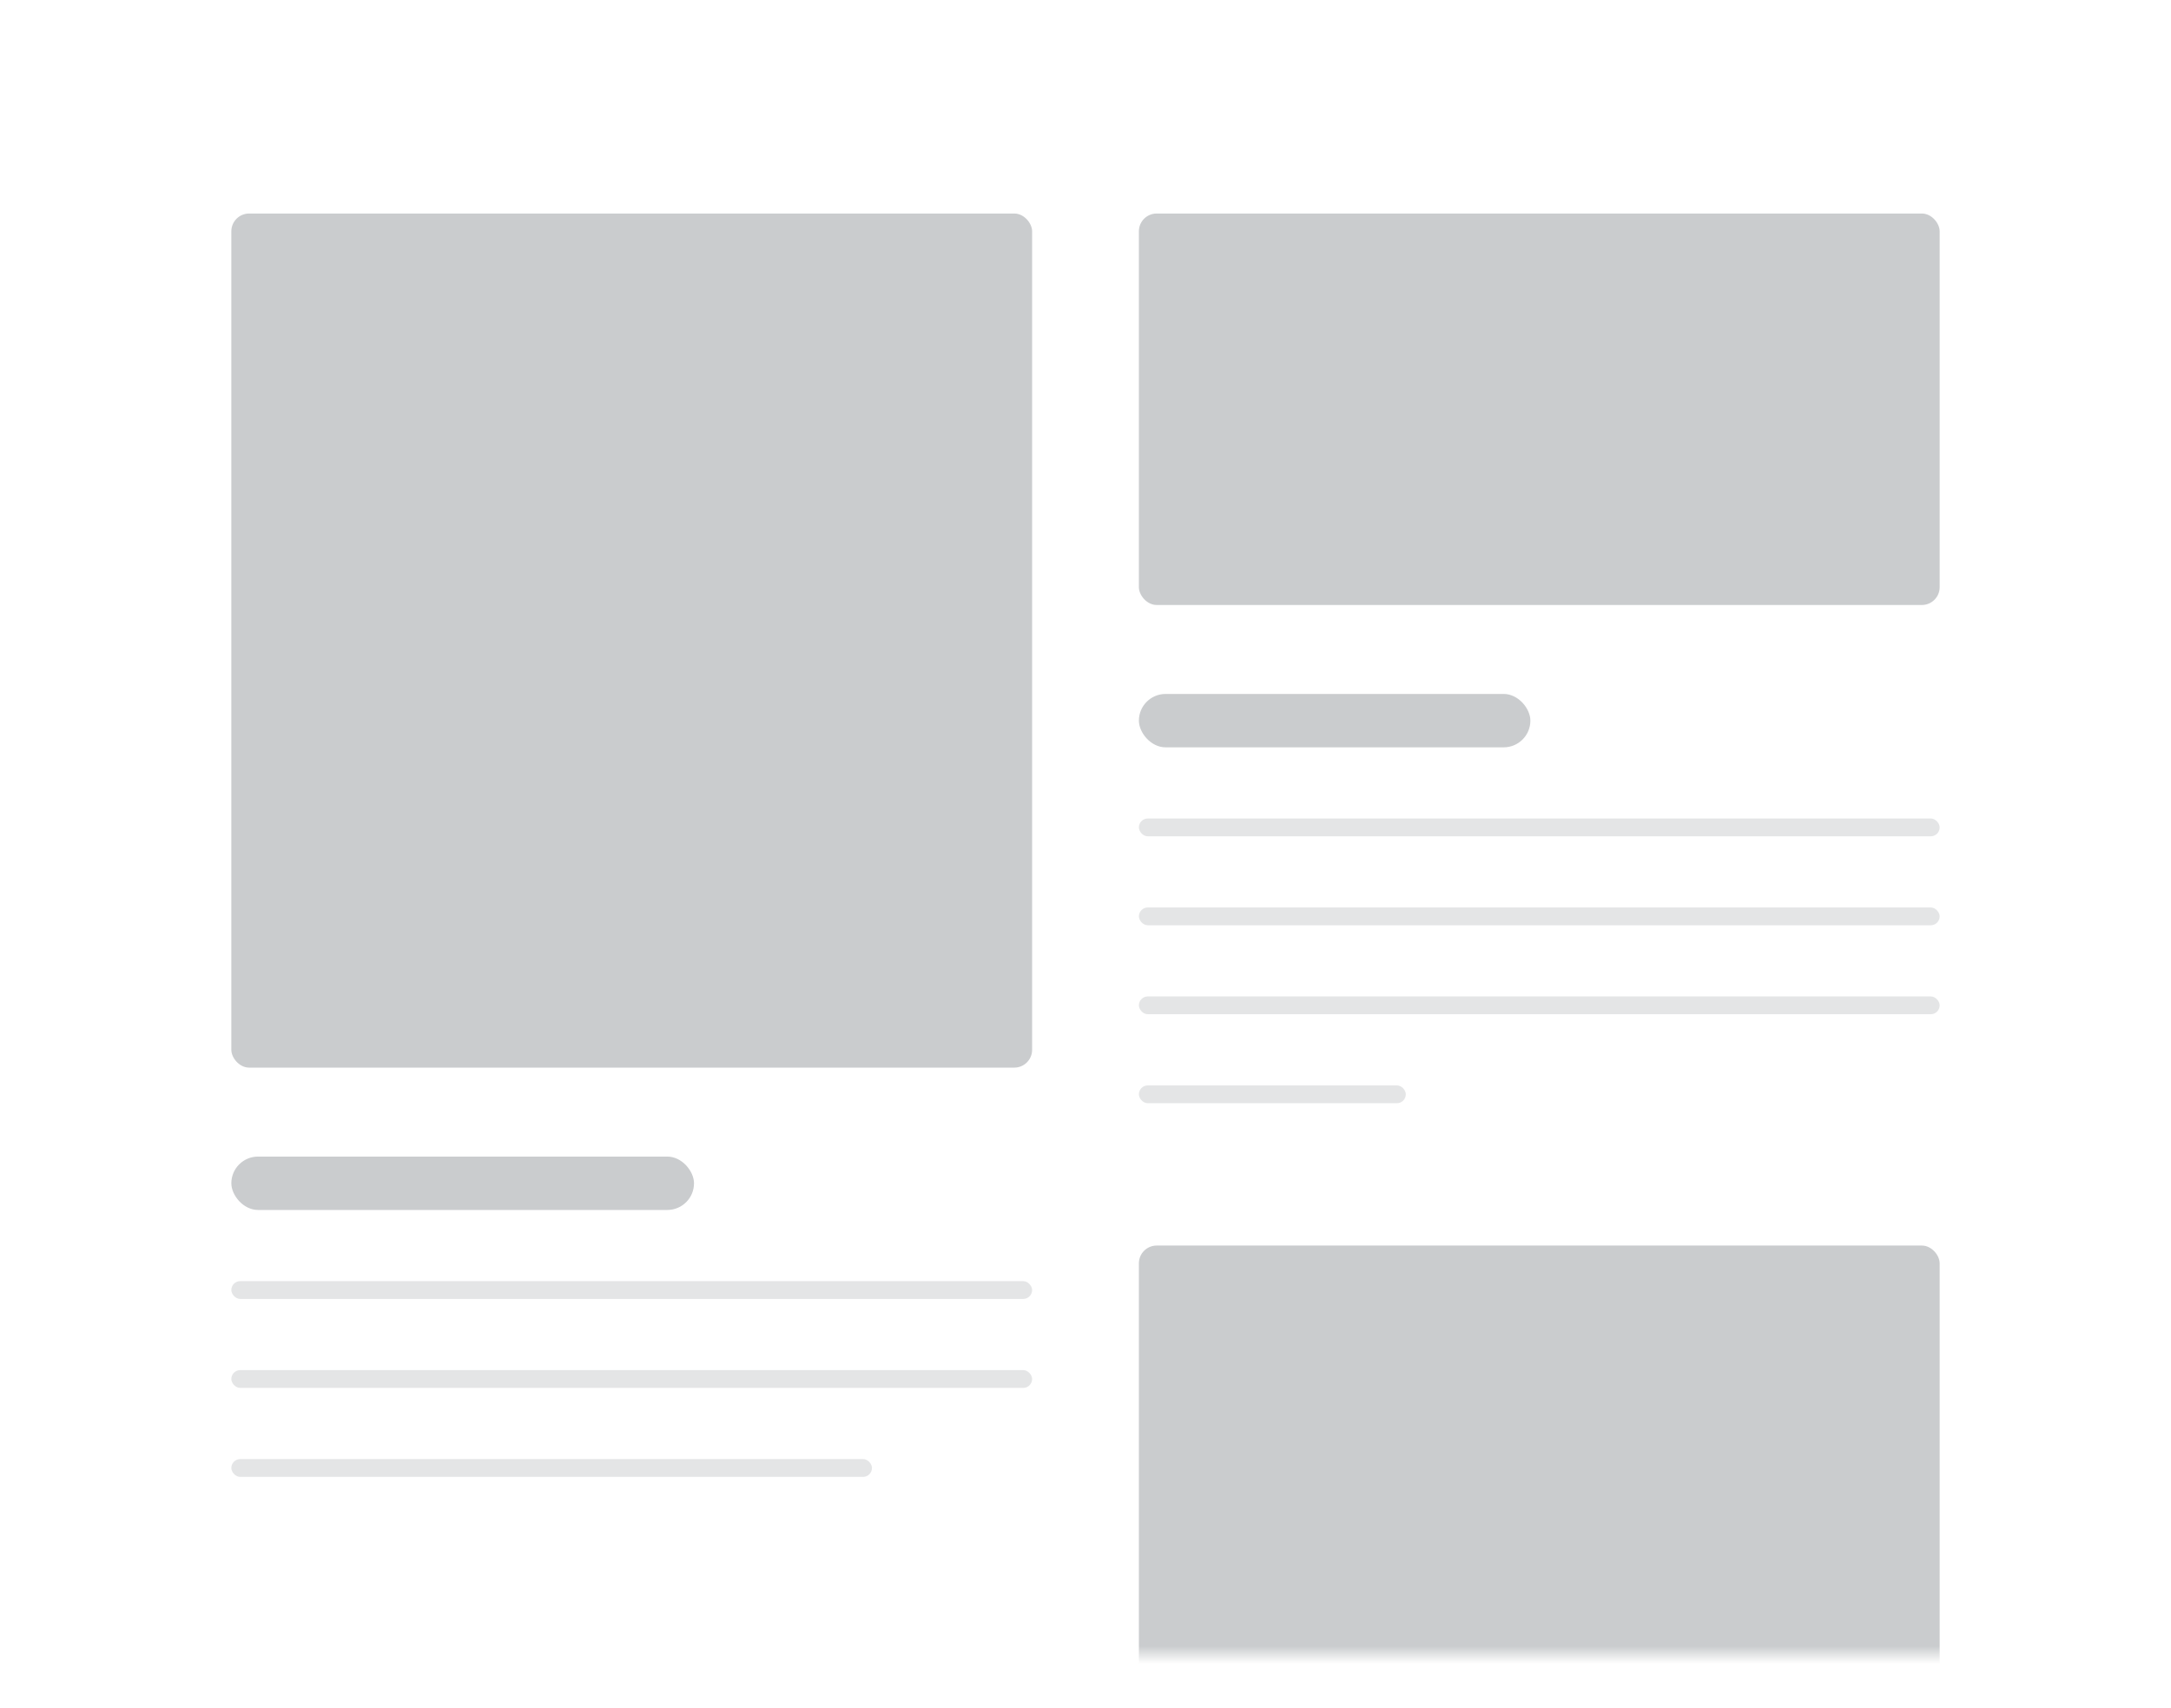
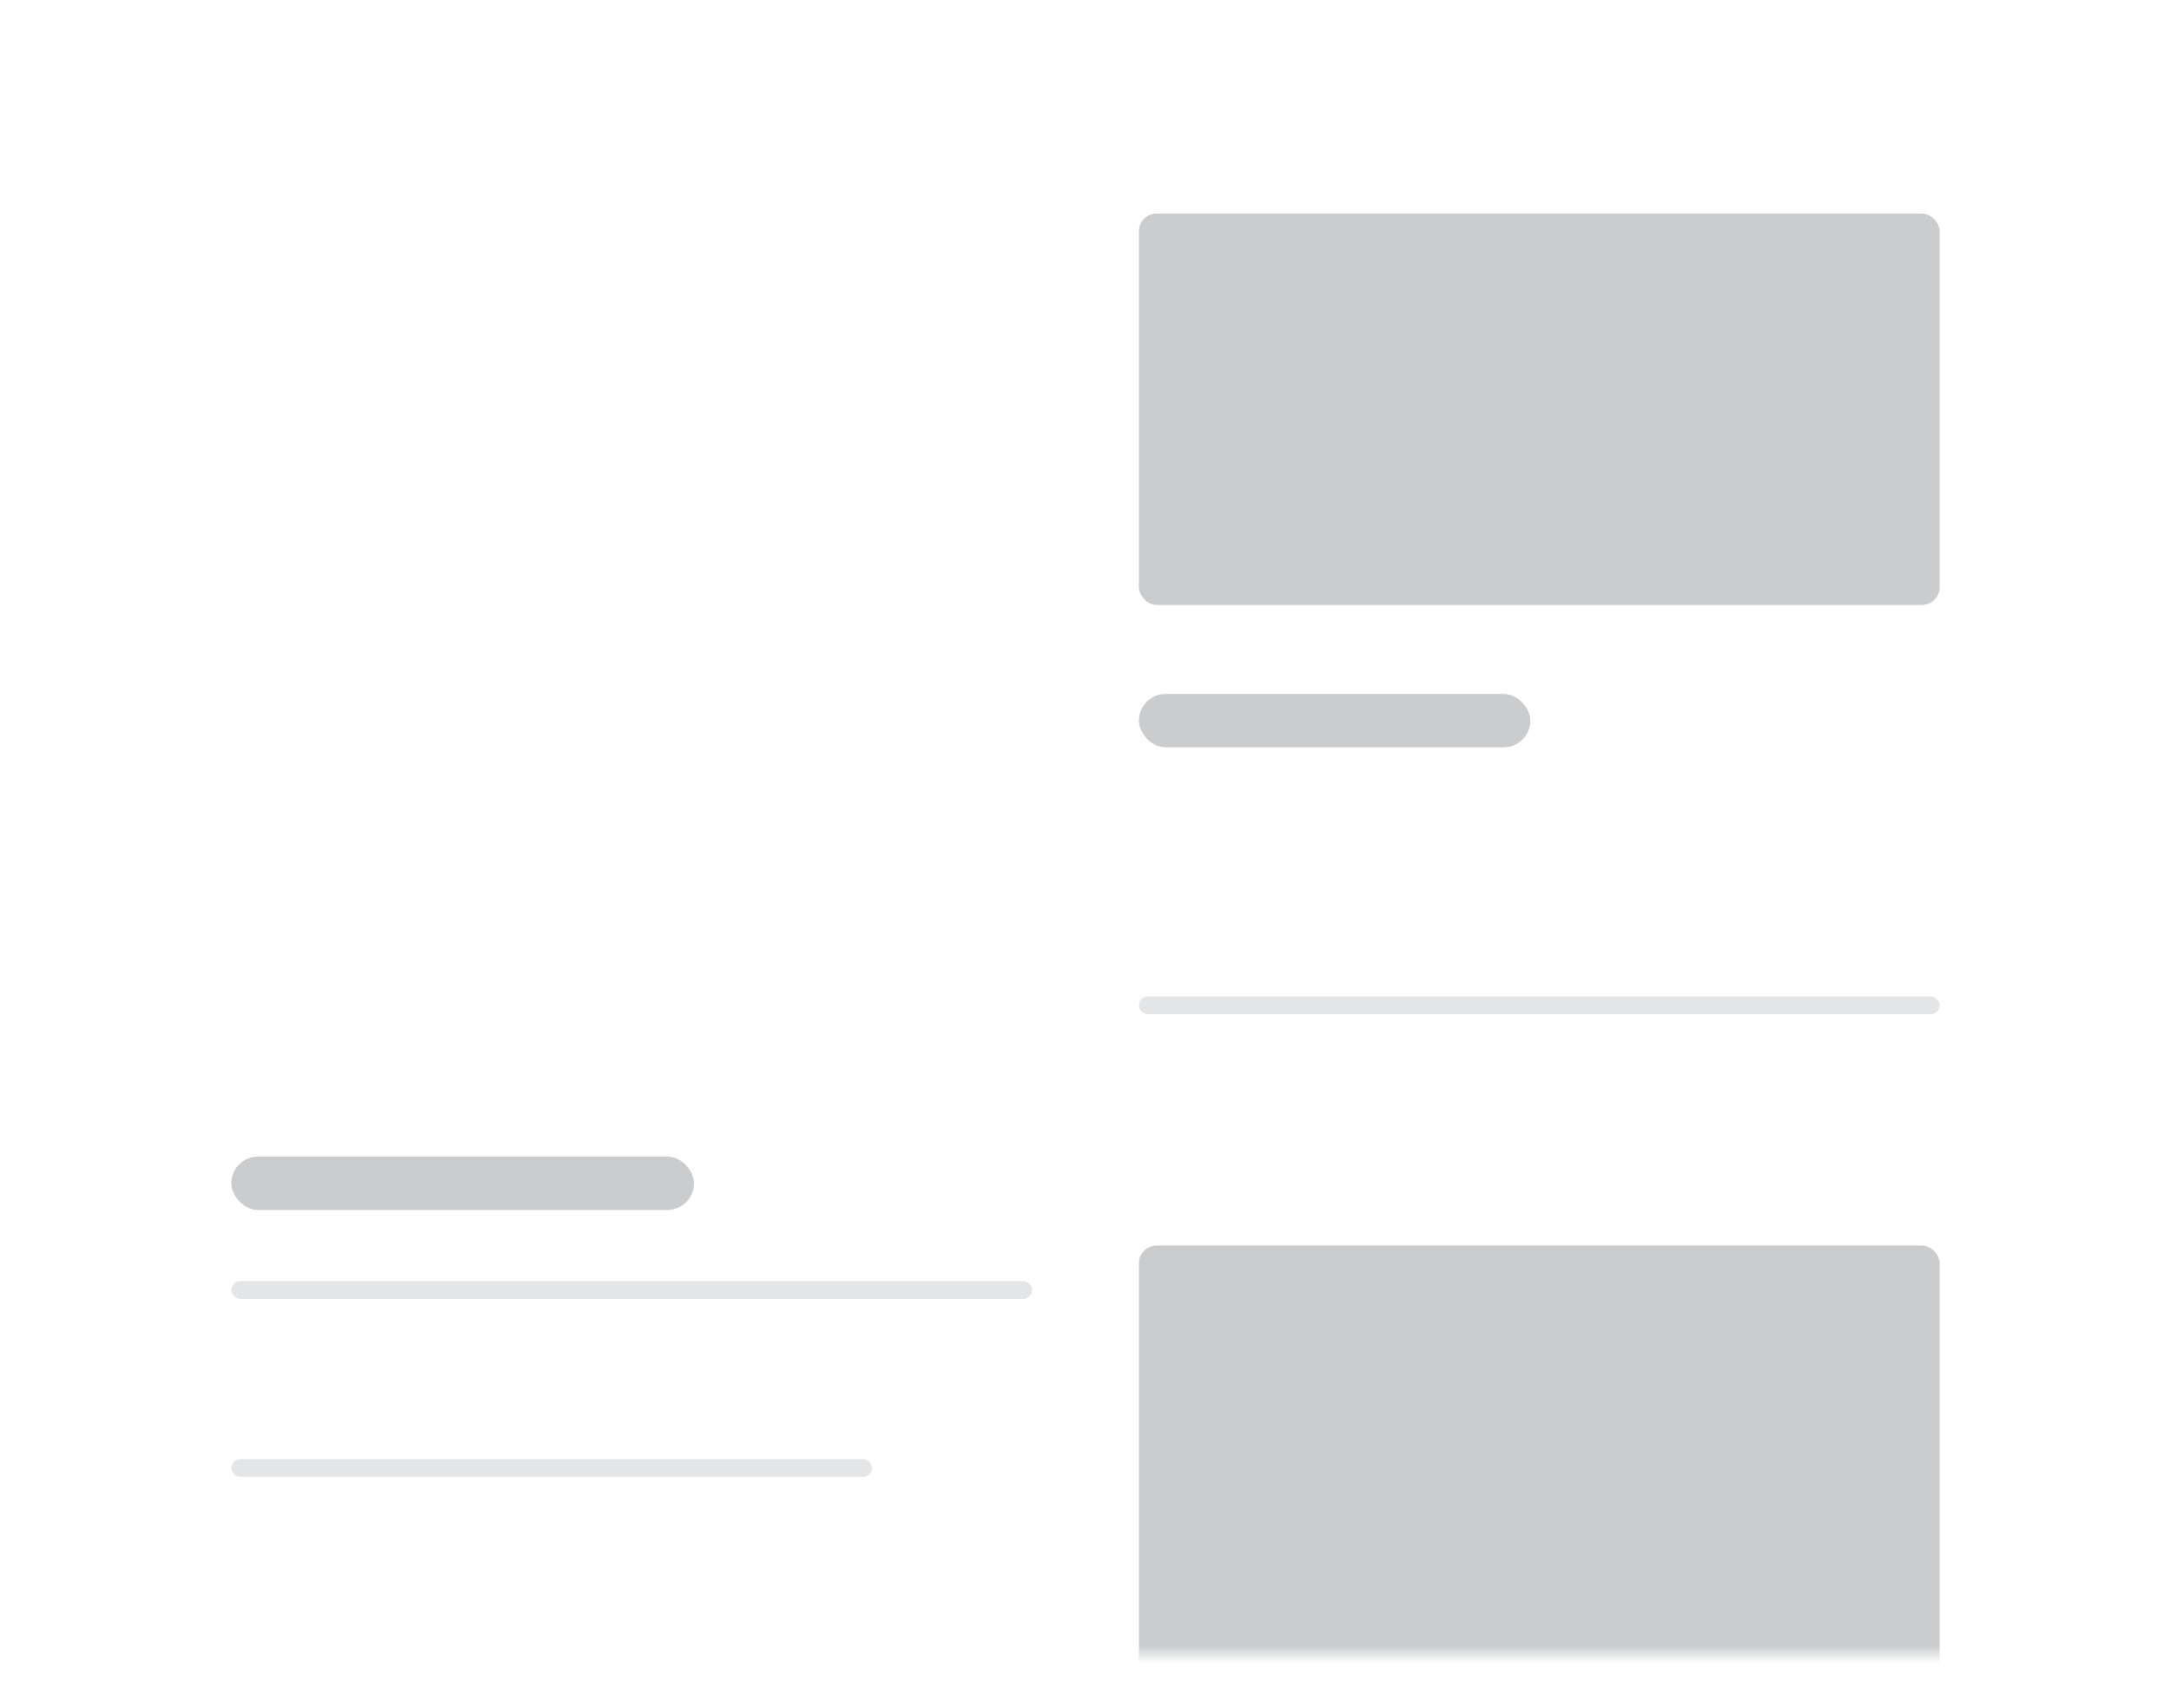
<svg xmlns="http://www.w3.org/2000/svg" width="122" height="96" fill="none">
  <g filter="url(#filter0_d)">
    <rect x="2" y="1" width="118" height="92" rx="3" fill="#fff" />
  </g>
  <mask id="mask0" maskUnits="userSpaceOnUse" x="2" y="1" width="118" height="92">
    <rect x="2" y="1" width="118" height="92" rx="3" fill="#fff" />
  </mask>
  <g mask="url(#mask0)" fill="#CACCCE">
-     <rect x="13" y="12" width="45" height="48" rx="1" />
    <rect x="13" y="65" width="26" height="3" rx="1.5" />
    <rect opacity=".5" x="13" y="72" width="45" height="1" rx=".5" />
-     <rect opacity=".5" x="13" y="77" width="45" height="1" rx=".5" />
    <rect opacity=".5" x="13" y="82" width="36" height="1" rx=".5" />
    <rect x="64" y="12" width="45" height="22" rx="1" />
    <rect x="64" y="39" width="22" height="3" rx="1.5" />
-     <rect opacity=".5" x="64" y="46" width="45" height="1" rx=".5" />
-     <rect opacity=".5" x="64" y="51" width="45" height="1" rx=".5" />
    <rect opacity=".5" x="64" y="56" width="45" height="1" rx=".5" />
-     <rect opacity=".5" x="64" y="61" width="15" height="1" rx=".5" />
    <rect x="64" y="70" width="45" height="29" rx="1" />
  </g>
  <defs>
    <filter id="filter0_d" x="0" y="0" width="122" height="96" filterUnits="userSpaceOnUse" color-interpolation-filters="sRGB">
      <feFlood flood-opacity="0" result="BackgroundImageFix" />
      <feColorMatrix in="SourceAlpha" values="0 0 0 0 0 0 0 0 0 0 0 0 0 0 0 0 0 0 127 0" />
      <feOffset dy="1" />
      <feGaussianBlur stdDeviation="1" />
      <feColorMatrix values="0 0 0 0 0 0 0 0 0 0 0 0 0 0 0 0 0 0 0.12 0" />
      <feBlend in2="BackgroundImageFix" result="effect1_dropShadow" />
      <feBlend in="SourceGraphic" in2="effect1_dropShadow" result="shape" />
    </filter>
  </defs>
</svg>